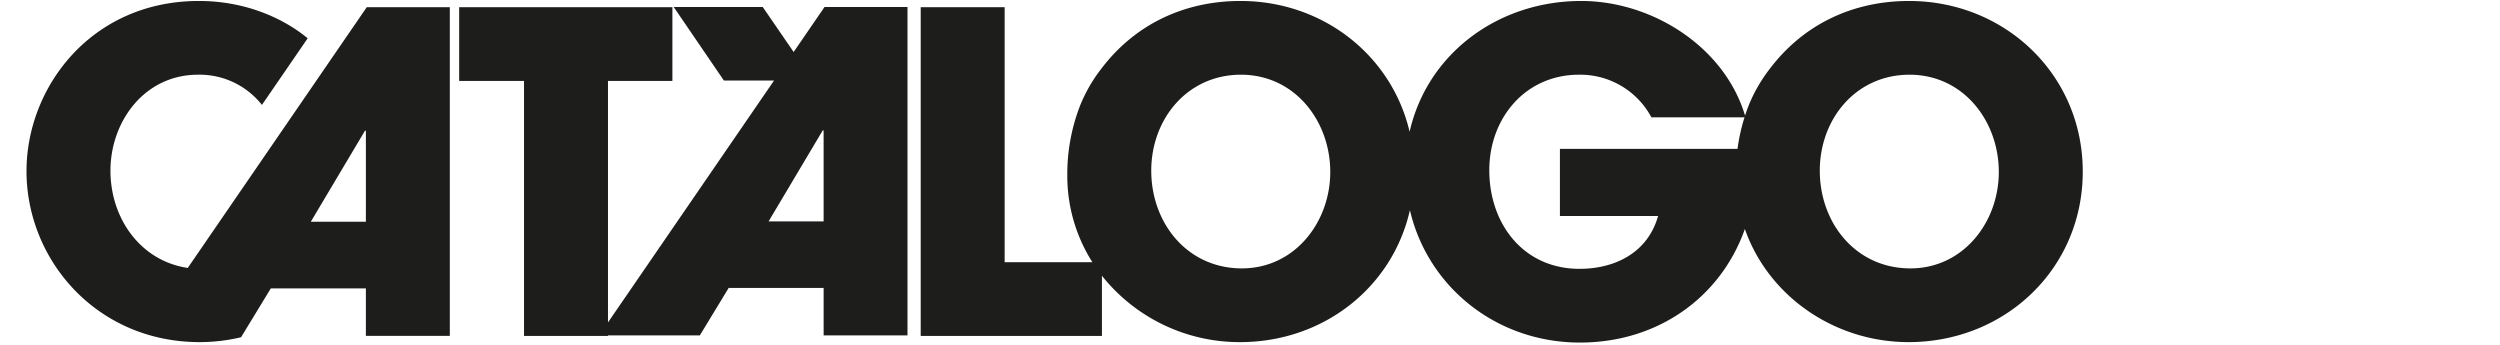
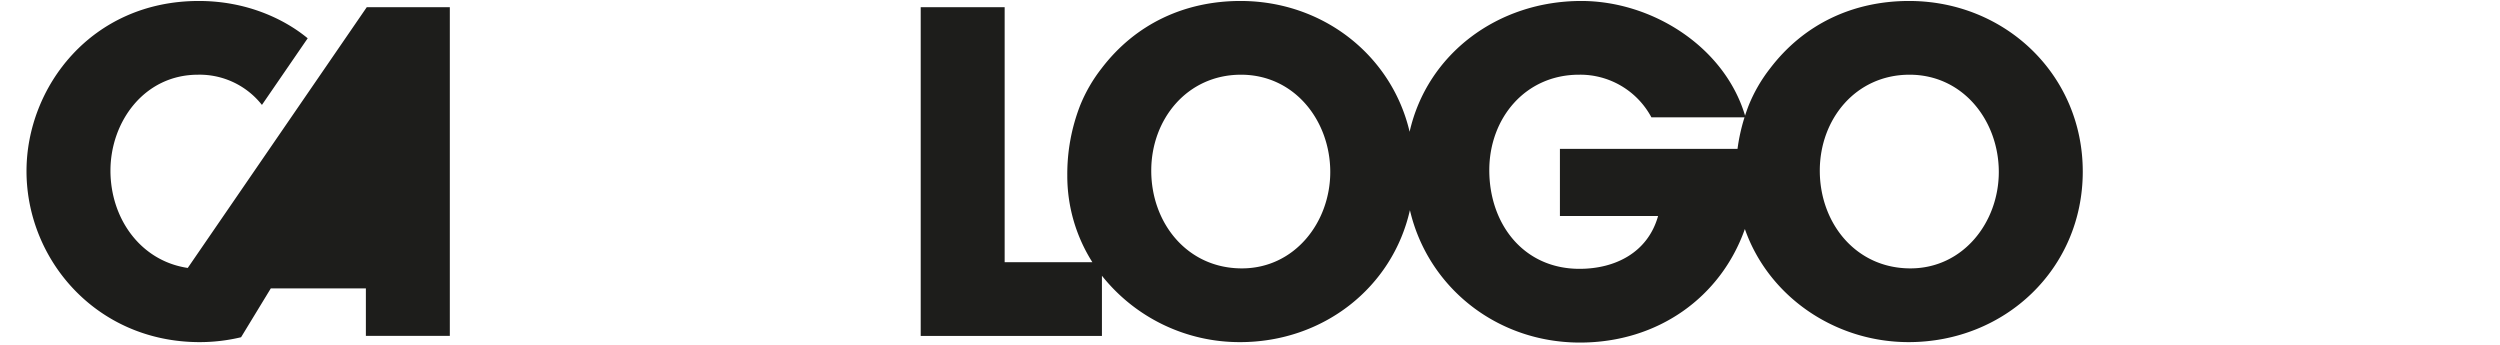
<svg xmlns="http://www.w3.org/2000/svg" id="Capa_1" data-name="Capa 1" viewBox="0 0 847 117">
  <defs>
    <style>.cls-1{fill:#1d1d1b;}</style>
  </defs>
  <title>menu-1-catalogo-847x117</title>
-   <path class="cls-1" d="M63.61,90.778c-16.1-2.408-26.187-16.856-26.187-32.959,0-16.554,11.438-32.508,29.649-32.508A26.913,26.913,0,0,1,88.743,35.545l15.5-22.574C96.418,6.5,83.627.329,67.373.329,30.952.329,8.979,29.525,8.979,57.97c0,30.1,23.779,57.941,58.694,57.941a60.311,60.311,0,0,0,14-1.655L91.753,97.7h32.206v16.1H152.4V2.435H124.261Zm60.349-15.651H105.3l18.361-30.853h.3Z" />
+   <path class="cls-1" d="M63.61,90.778c-16.1-2.408-26.187-16.856-26.187-32.959,0-16.554,11.438-32.508,29.649-32.508A26.913,26.913,0,0,1,88.743,35.545l15.5-22.574C96.418,6.5,83.627.329,67.373.329,30.952.329,8.979,29.525,8.979,57.97c0,30.1,23.779,57.941,58.694,57.941a60.311,60.311,0,0,0,14-1.655L91.753,97.7h32.206v16.1H152.4V2.435H124.261m60.349-15.651H105.3l18.361-30.853h.3Z" />
  <path class="cls-1" d="M646.793.329c-18.963,0-35.668,7.825-47.105,22.876a51.922,51.922,0,0,0-7.225,12.49c-.453,1.157-.856,2.317-1.235,3.481C584.216,15.727,559.606.329,535.726.329c-28.23,0-52.171,17.888-58.149,44.316C471.5,18.714,448.173.329,420.292.329c-18.962,0-35.668,7.825-47.106,22.876a51.914,51.914,0,0,0-7.223,12.49,64.059,64.059,0,0,0-4.364,23.78,54.5,54.5,0,0,0,8.491,29.347H340.377V2.435H311.934v111.37h61.4V93.422a59.562,59.562,0,0,0,46.806,22.489c28.172,0,51.624-18.486,57.539-44.72,6.073,26.137,29.442,44.87,57.593,44.87,26.587,0,47.79-15.5,55.89-38.472,7.923,22.685,30.294,38.322,55.479,38.322,32.657,0,59-24.832,59-57.791C705.638,25.311,679.3.329,646.793.329Zm-226.049,90.6c-18.511,0-30.7-15.351-30.7-33.11,0-17.458,12.191-32.508,30.4-32.508s30.25,15.652,30.25,32.96C450.693,75.277,438.653,90.929,420.744,90.929ZM561.762,73.17c-3.462,12.341-14.448,17.909-26.639,17.909-18.962,0-30.55-15.2-30.55-33.411,0-17.608,12.19-32.357,30.4-32.357A27.343,27.343,0,0,1,559.5,39.76h31.542a62.389,62.389,0,0,0-2.371,10.685H528.5V73.17Zm85.483,17.759c-18.512,0-30.7-15.351-30.7-33.11,0-17.458,12.19-32.508,30.4-32.508s30.25,15.652,30.25,32.96C677.193,75.277,665.154,90.929,647.245,90.929Z" />
-   <path class="cls-1" d="M268.885,17.616,258.42,2.38H228.257l16.992,24.9h17l-56.265,81.962V27.418h21.822V2.435H155.566V27.418h21.973v86.387h28.444v-.17H237.1l9.772-16.086h32.174v16.086h28.415V2.38H279.345ZM279.044,75H260.4l18.342-30.82h.3Z" />
</svg>